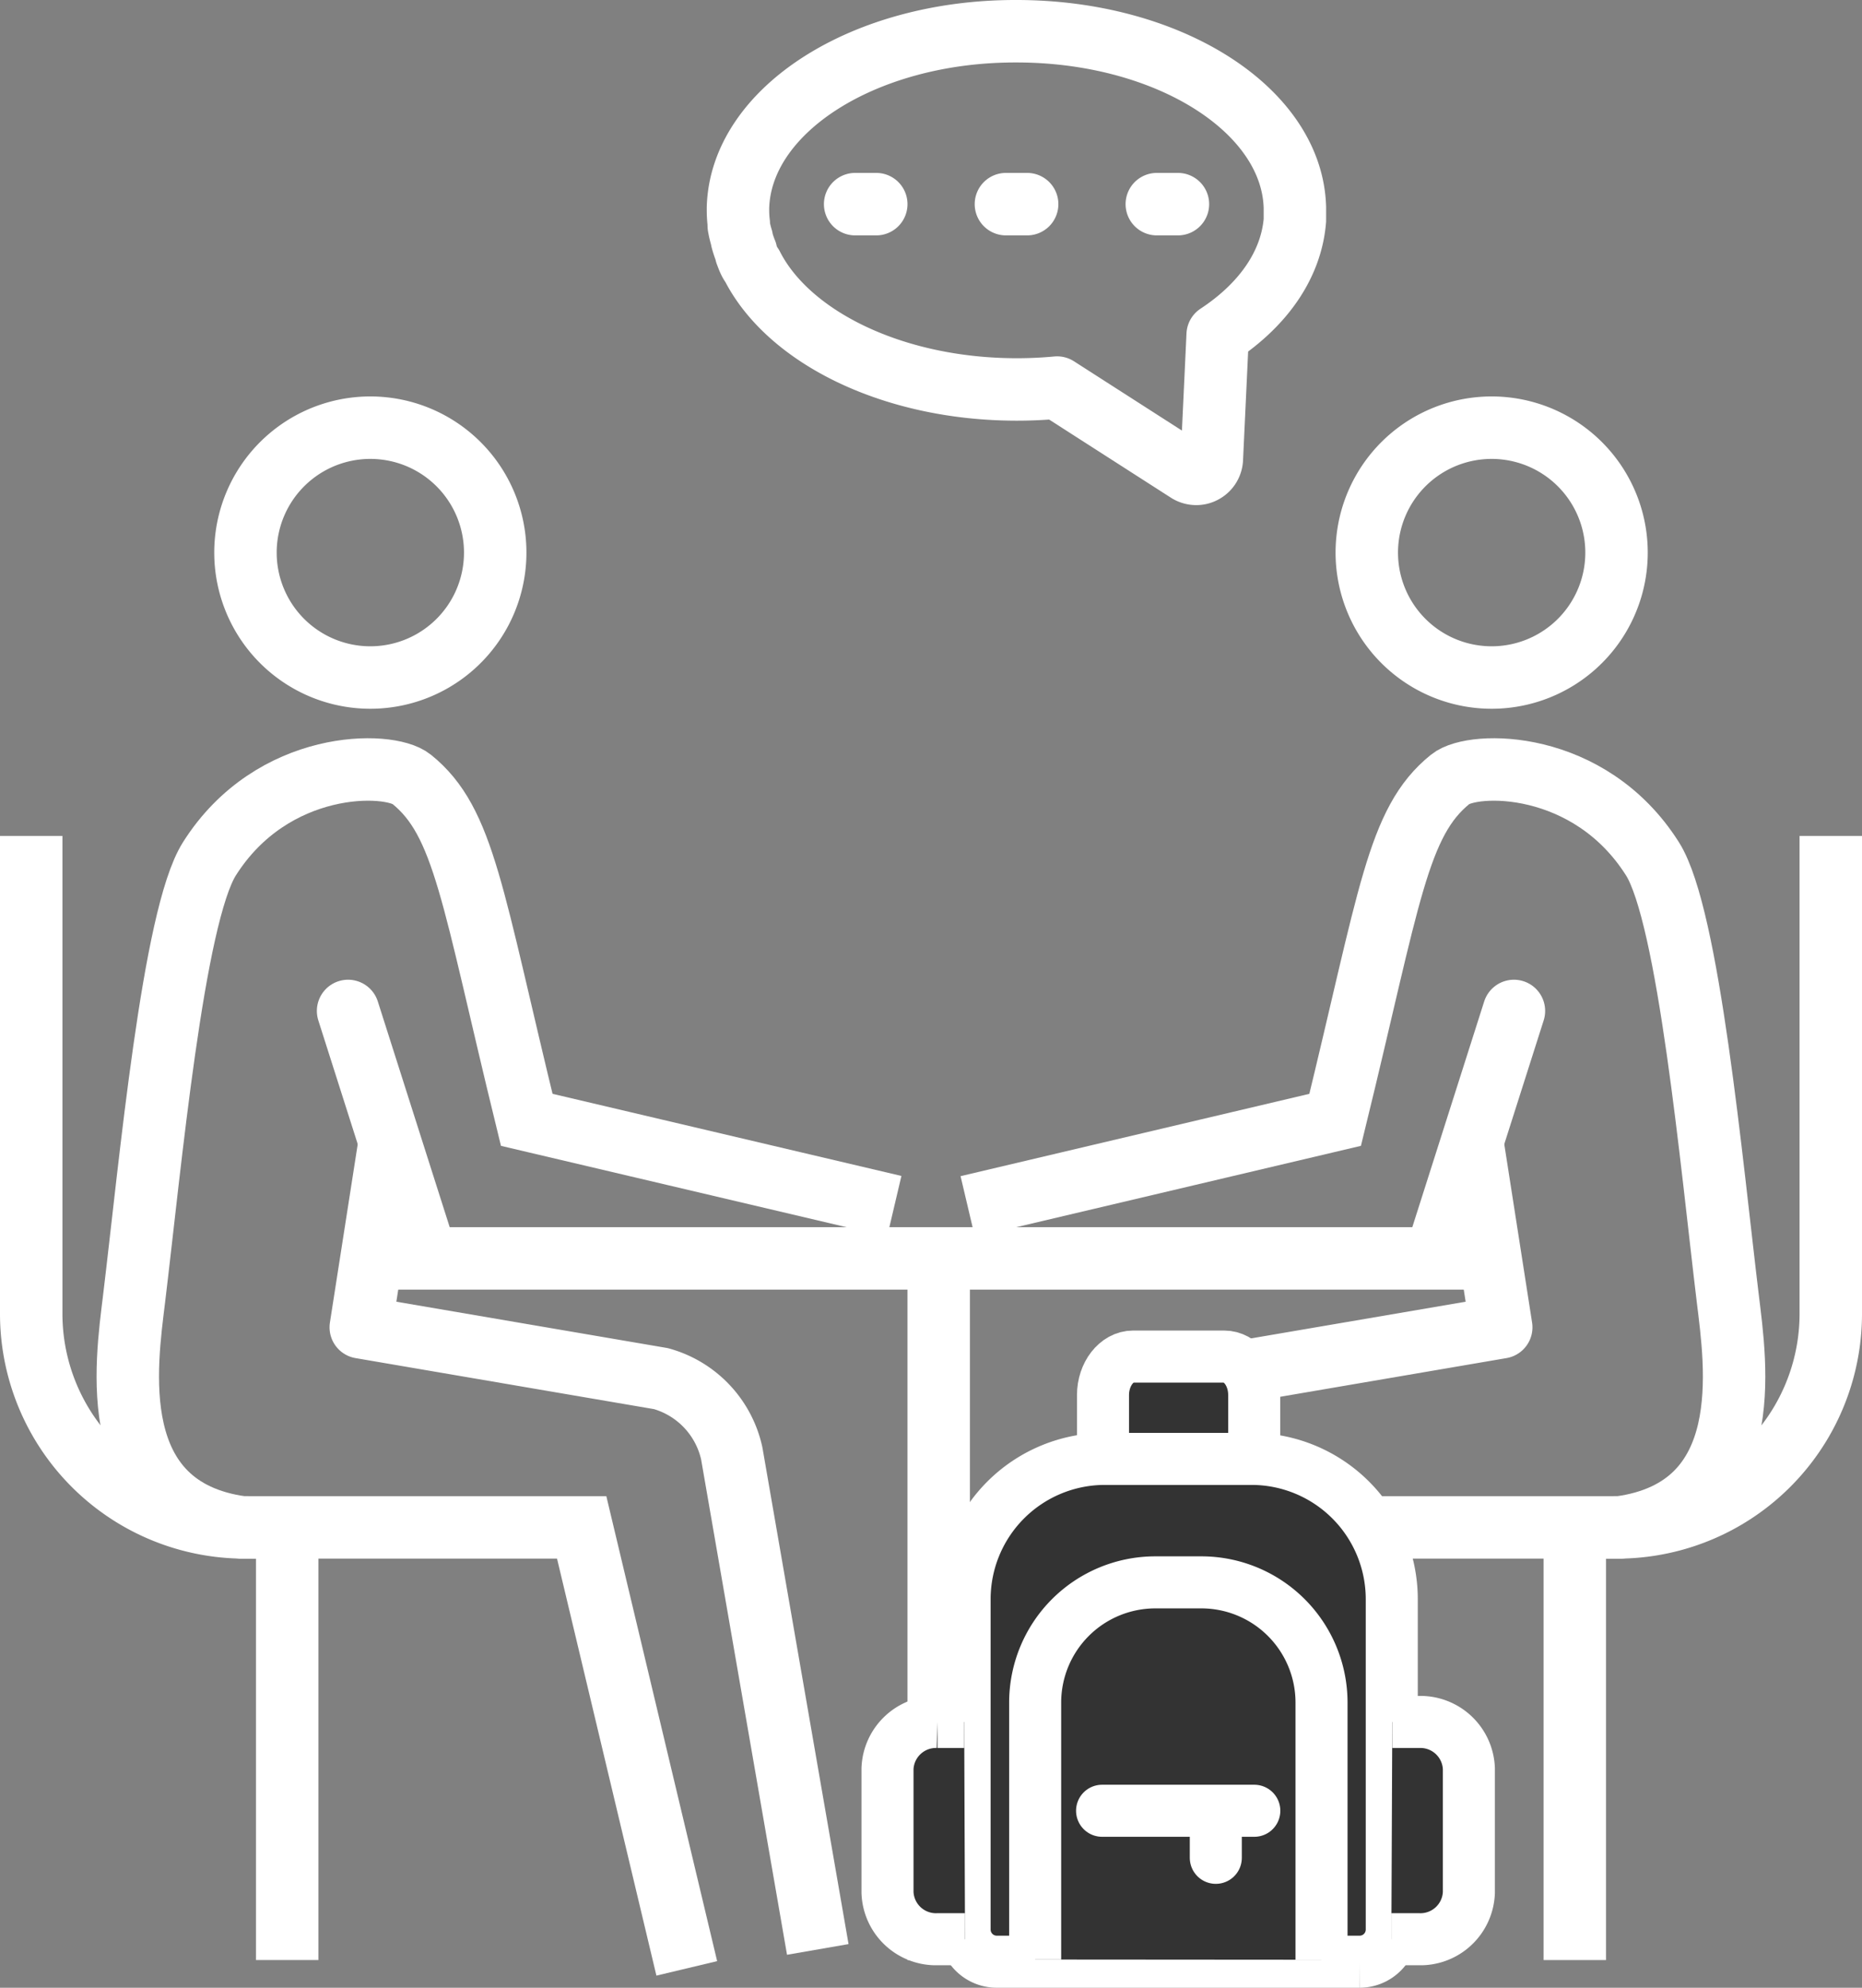
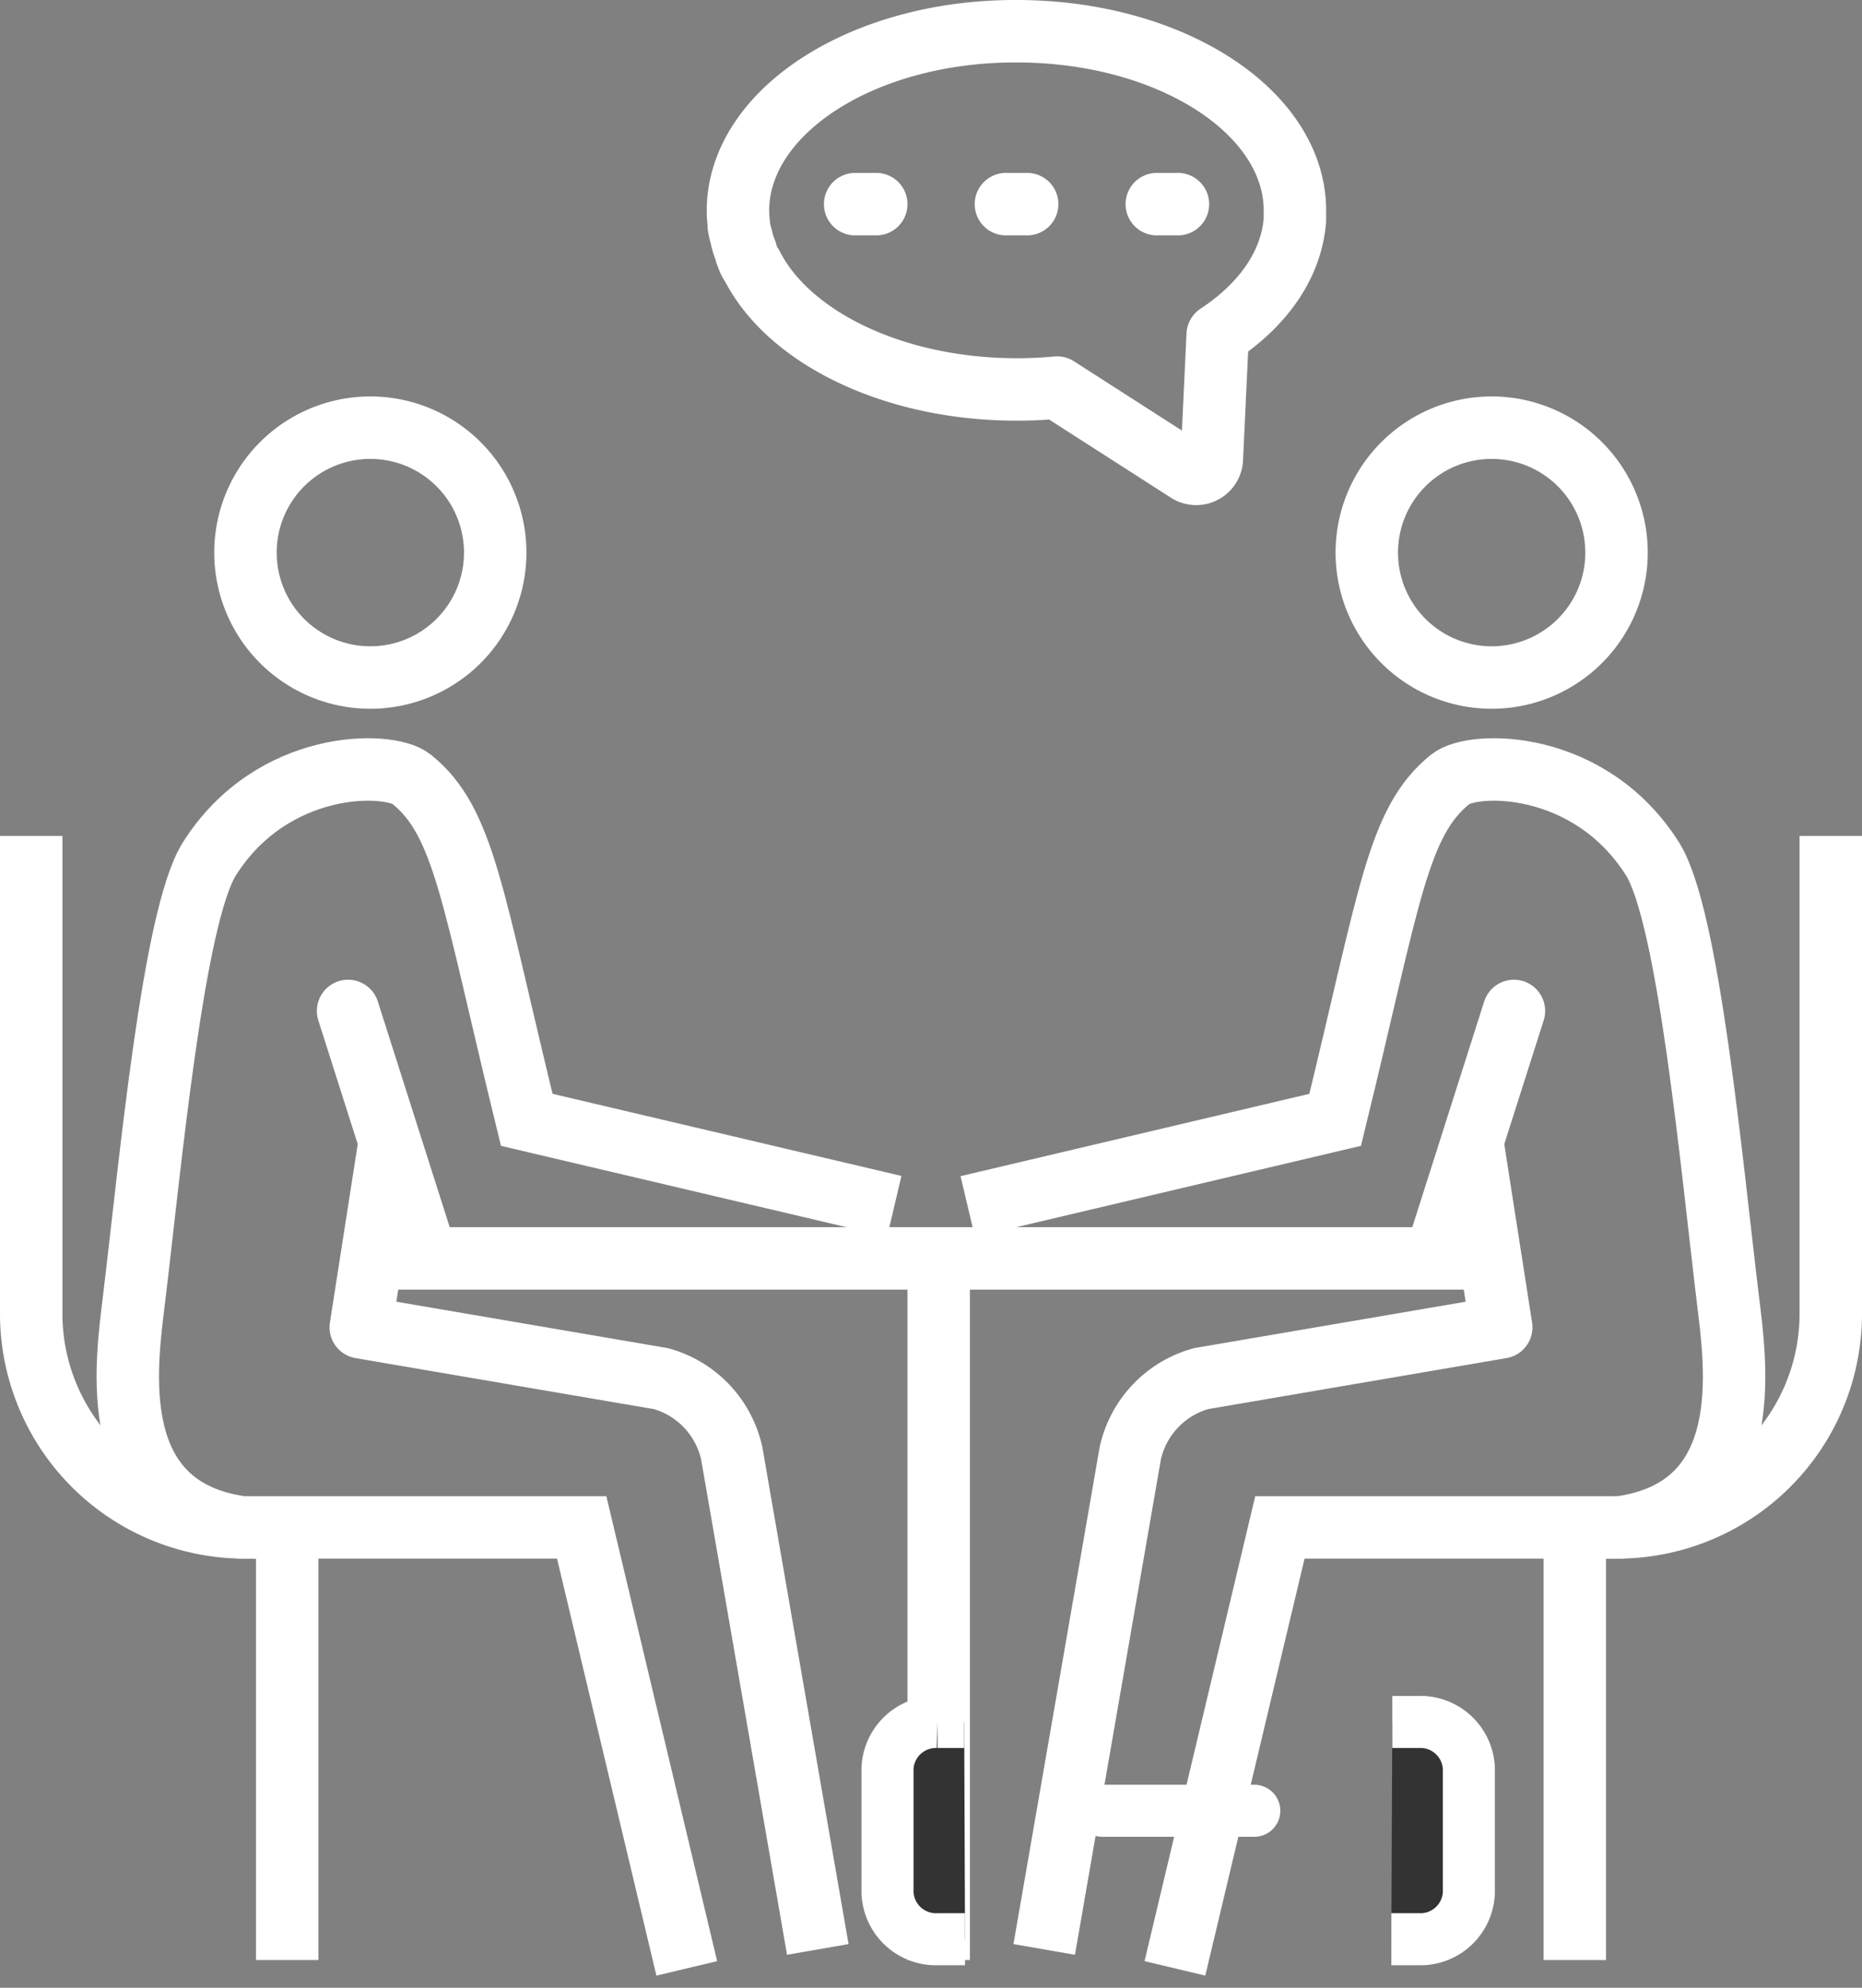
<svg xmlns="http://www.w3.org/2000/svg" viewBox="0 0 178.94 190.94">
  <rect x="0" y="0" width="178.94" height="190.94" fill="#808080" stroke="none" />
  <path d="M27.46 146.78l-3.76-.06A20.53 20.53 0 0 1 3 126.3v-46" fill="none" stroke="#fff" stroke-miterlimit="10" stroke-width="6" />
  <path d="M66 189.08l-10.1-42.36H23.26c-13.27-1.82-11.14-15.64-10.37-22 1.55-12.8 3.75-36.72 7.24-42.23 6.06-9.57 17.24-9.4 19.42-7.64 5.1 4.11 5.8 11.18 11.07 32.72l35.32 8.31" fill="none" stroke="#fff" stroke-miterlimit="10" stroke-width="6" />
  <path d="M44.75 45.33a12 12 0 1 1-16.91-1.41 12 12 0 0 1 16.91 1.41z" fill="none" stroke="#fff" stroke-linecap="round" stroke-linejoin="round" stroke-width="6" />
  <path d="M37.4 110l-2.73 17.5 28.85 4.93a9.59 9.59 0 0 1 6.8 7.17l8.27 47.66" fill="none" stroke="#fff" stroke-linejoin="round" stroke-width="6" />
  <path fill="none" stroke="#fff" stroke-linecap="round" stroke-linejoin="round" stroke-width="6" d="M33.45 97.11l7.14 22.41" />
  <path fill="none" stroke="#fff" stroke-linejoin="round" stroke-width="6" d="M34.87 120.88h108.08" />
  <path fill="none" stroke="#fff" stroke-miterlimit="10" stroke-width="6" d="M90.21 120.97v67.31M27.6 147.95v40.33m123.88-41.5l3.76-.06a20.53 20.53 0 0 0 20.7-20.42v-46" />
  <path d="M112.91 189.08L123 146.72h32.67c13.27-1.82 11.14-15.64 10.37-22-1.55-12.8-3.75-36.72-7.24-42.23-6.06-9.57-17.24-9.4-19.42-7.64-5.1 4.11-5.8 11.18-11.07 32.72L93 115.9" fill="none" stroke="#fff" stroke-miterlimit="10" stroke-width="6" />
  <path d="M134.19 45.33a12 12 0 1 0 16.91-1.41 12 12 0 0 0-16.91 1.41z" fill="none" stroke="#fff" stroke-linecap="round" stroke-linejoin="round" stroke-width="6" />
  <path d="M141.54 110l2.73 17.5-28.85 4.93a9.59 9.59 0 0 0-6.8 7.17l-8.27 47.66" fill="none" stroke="#fff" stroke-linejoin="round" stroke-width="6" />
  <path fill="none" stroke="#fff" stroke-linecap="round" stroke-linejoin="round" stroke-width="6" d="M145.49 97.11l-7.14 22.41" />
  <path fill="none" stroke="#fff" stroke-miterlimit="10" stroke-width="6" d="M151.34 147.95v40.33" />
-   <path d="M106 145.79V134c0-2 1.3-3.69 2.89-3.69h8.76c1.58 0 2.88 1.66 2.88 3.69v11.8" fill="#333" stroke="#fff" stroke-miterlimit="10" stroke-width="5" />
-   <path d="M133.75 153.59a13.48 13.48 0 0 0-13.44-13.45h-14.17a13.48 13.48 0 0 0-13.44 13.45v31.77a3.09 3.09 0 0 0 3.07 3.08h34.91a3.09 3.09 0 0 0 3.07-3.08z" fill="#333" stroke="#fff" stroke-miterlimit="10" stroke-width="5" />
-   <path d="M127 188.25v-24.71A11.55 11.55 0 0 0 115.49 152H111a11.55 11.55 0 0 0-11.52 11.52v24.71" fill="#333" stroke="#fff" stroke-miterlimit="10" stroke-width="5" />
-   <path fill="#333" stroke="#fff" stroke-linecap="round" stroke-miterlimit="10" stroke-width="5" d="M120.54 173.94h-14.63m10.93.36v4.16" />
+   <path fill="#333" stroke="#fff" stroke-linecap="round" stroke-miterlimit="10" stroke-width="5" d="M120.54 173.94h-14.63m10.93.36" />
  <path d="M92.66 165.41h-2.57a4.66 4.66 0 0 0-4.8 4.47v11.92a4.66 4.66 0 0 0 4.8 4.48h2.65m41.06-20.87h2.56a4.66 4.66 0 0 1 4.8 4.47v11.92a4.66 4.66 0 0 1-4.8 4.48h-2.65" fill="#333" stroke="#fff" stroke-miterlimit="10" stroke-width="5" />
  <path d="M71.7 24.33a.36.36 0 0 1 0-.11 9.65 9.65 0 0 1-.41-1.22v-.08a10.06 10.06 0 0 1-.29-1.19 1.07 1.07 0 0 1 0-.25 10.36 10.36 0 0 1-.08-1.25h0v-.29C71.19 10.58 83 3 97.57 3h.12c14.62 0 26.5 7.56 26.75 16.94v.29h0v.86a.2.2 0 0 0 0 .07c-.34 4.18-2.94 8.05-7.42 11l-.56 11.93a1.5 1.5 0 0 1-.81 1.26 1.44 1.44 0 0 1-.69.17 1.51 1.51 0 0 1-.82-.24l-12.55-8.05q-1.91.18-3.87.18c-11.88 0-21.94-5-25.44-11.88v0c-.28-.36-.42-.78-.58-1.2zm41.5-4.72h-2.03m-12.46 0h-2.04m-12.46 0h-2.03" fill="none" stroke="#fff" stroke-linecap="round" stroke-linejoin="round" stroke-width="6" />
</svg>